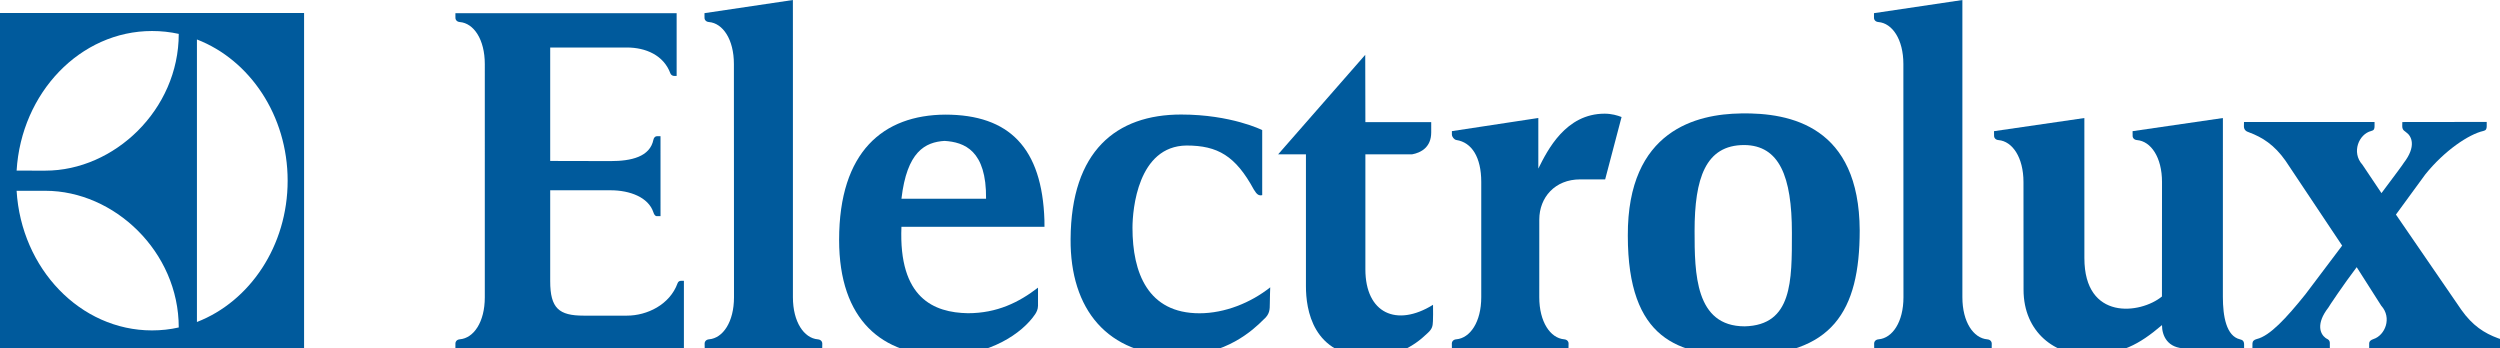
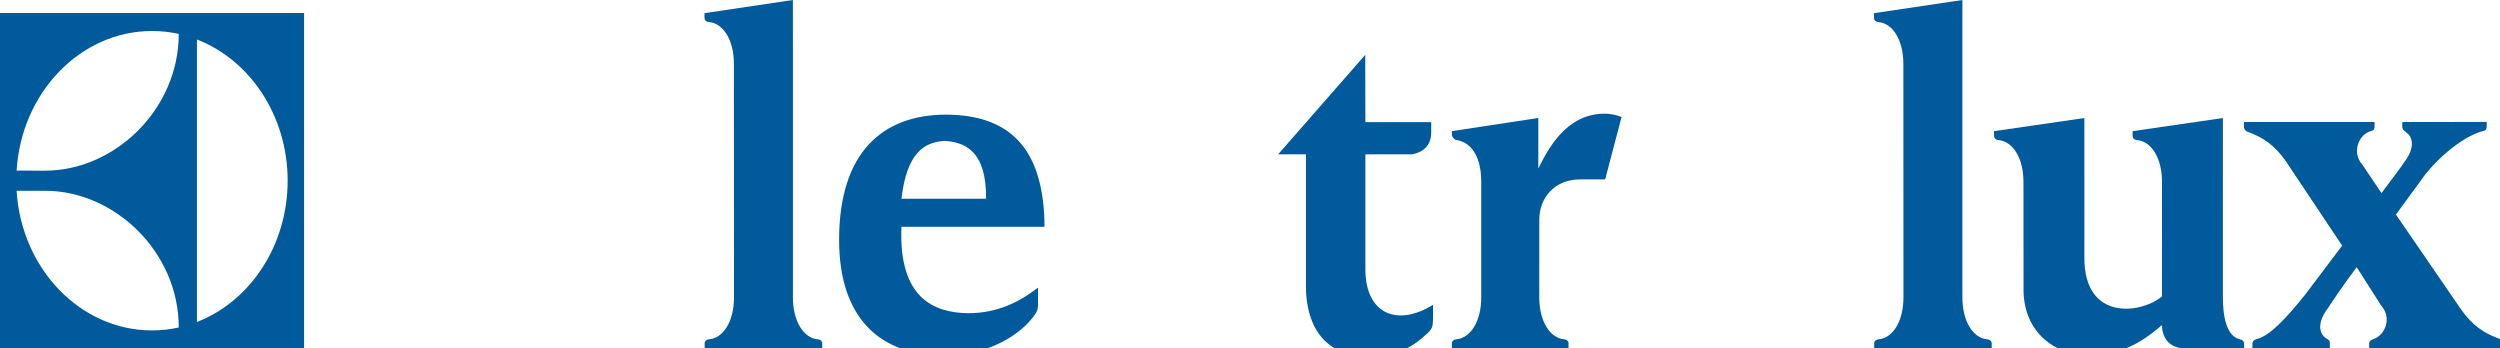
<svg xmlns="http://www.w3.org/2000/svg" version="1.1" id="Layer_1" x="0px" y="0px" width="800px" height="111.517px" viewBox="-312.126 -6.481 800 111.517" enable-background="new -312.126 -6.481 800 111.517" xml:space="preserve">
  <g>
    <path fill="#005A9C" d="M458.016,32.551l24.143-0.005l1.464-0.006v1.37c0,0.868-0.222,1.33-1.09,1.521   c-4.651,1.056-12.421,6.264-18.565,13.901l-9.396,12.85l20.907,30.446c3.587,5.096,7.414,7.53,11.767,9.125   c0.288,0.107,0.587,0.183,0.823,0.28c0.494,0.187,0.698,0.755,0.682,1.246v1.747l-42.741,0.01v-1.57   c0-0.731,0.526-1.178,1.394-1.453c3.702-1.208,5.98-6.797,2.475-10.661l-7.863-12.34c-4.211,5.548-9.069,12.812-9.069,12.93   c-4.015,5.173-2.635,8.423-0.913,9.709c0.24,0.186,0.418,0.251,0.698,0.412c0.476,0.275,0.712,0.75,0.686,1.256v1.708l-24.769,0.01   l0.008-1.57c0-0.731,0.473-1.237,1.37-1.453c4.237-1.021,9.47-6.725,15.55-14.277l11.784-15.624l-18.13-27.173   c-3.569-5.05-7.36-7.483-11.678-9.079c-0.953-0.28-1.629-0.835-1.629-1.939c0-0.628,0.026-1.364,0.026-1.364l40.332-0.005   l1.446-0.005v1.383c0,0.865-0.213,1.312-1.086,1.509c-3.894,0.966-6.412,6.802-2.79,10.793l6.054,9.026l0.017,0.082   c4.201-5.579,7.152-9.58,7.143-9.683c4.104-5.311,2.563-8.585,0.773-9.807c-0.181-0.153-0.195-0.158-0.391-0.315   c-0.529-0.328-0.858-0.829-0.858-1.6c0-0.628,0.026-1.354,0.026-1.354L458.016,32.551L458.016,32.551z" />
-     <path fill="#005A9C" d="M-97.597,17.015c-2.142-5.821-7.879-8.295-13.944-8.295h-24.521v36.303l19.33,0.043   c6.59,0,12.583-1.35,13.699-6.832c0.132-0.643,0.566-1.124,1.12-1.129h1.151l0.004,25.577l-1.164,0.01   c-0.578,0-0.893-0.55-1.134-1.275c-1.576-4.733-7.455-7.009-13.681-7.009h-19.325v29.086c0,8.687,2.814,11.029,10.685,11.029   h13.875c6.453,0,13.726-3.519,16.201-10.371c0.187-0.521,0.612-0.771,1.071-0.771h0.953v21.558h-73.117l0.004-1.403   c-0.026-0.707,0.438-1.365,1.426-1.443c4.426-0.379,7.975-5.518,7.975-13.415V14.021c0-7.902-3.549-13.076-7.975-13.444   c-0.988-0.078-1.453-0.736-1.426-1.448l-0.004-1.398h70.793v20.075h-0.921C-96.949,17.776-97.441,17.453-97.597,17.015   L-97.597,17.015z" />
    <path fill="#005A9C" d="M-49.014,104.948l0.018-1.403c0.031-0.697-0.443-1.359-1.427-1.438c-4.421-0.378-7.97-5.557-7.97-13.464   V11.219c0-5.958-0.009-17.699-0.009-17.699l-28.286,4.207l0.005,1.398c-0.032,0.712,0.441,1.37,1.431,1.448   c4.419,0.373,7.975,5.522,7.975,13.419c0-0.187,0.03,74.661,0.03,74.661c0,7.893-3.54,13.065-7.965,13.443   c-0.992,0.084-1.458,0.741-1.431,1.438l0.022,1.403h37.606V104.948L-49.014,104.948z" />
    <path fill="#005A9C" d="M325.222,104.948l0.009-1.403c0.027-0.697-0.444-1.359-1.428-1.438c-4.428-0.378-7.966-5.557-7.966-13.464   V11.223c0-5.958,0-17.699,0-17.699l-28.286,4.207v1.398c-0.03,0.712,0.445,1.37,1.43,1.448c4.414,0.373,7.974,5.522,7.974,13.419   c0-0.187,0.027,74.656,0.027,74.656c0,7.902-3.528,13.069-7.957,13.448c-0.988,0.089-1.455,0.736-1.425,1.443l0.019,1.403H325.222   L325.222,104.948z" />
    <path fill="#005A9C" d="M180.138,31.275c0,0,0,10.243,0,16.192c2.964-5.964,8.775-17.572,21.218-17.572   c2.226,0,4.104,0.554,5.421,1.069l-5.251,19.958c-0.624,0-5.536,0-8.011,0c-8.046,0-13.066,5.761-13.066,12.864l-0.009,24.842   c0,7.887,3.534,13.084,7.949,13.468c0.996,0.089,1.468,0.735,1.428,1.443l-0.026,1.403h-37.307l-0.018-1.403   c-0.026-0.708,0.44-1.364,1.429-1.443c4.429-0.378,7.983-5.551,7.983-13.468c0-5.777,0-29.962,0-36.901   c0-7.893-3.035-12.649-7.957-13.405c-0.698-0.112-1.438-0.996-1.438-1.771s0-1.069,0-1.069L180.138,31.275L180.138,31.275z" />
    <path fill="#005A9C" d="M404.632,105.012h-17.312c-5.857,0-7.61-4.075-7.61-7.461c-7.521,6.409-13.048,9.154-22.936,9.532   c-11.179,0.393-21.362-7.21-21.362-20.826l-0.024-34.49c0-7.898-3.562-13.043-7.985-13.416c-0.987-0.082-1.45-0.74-1.423-1.447   l-0.023-1.409l28.914-4.206l0.008,44.847c0,20.066,17.936,17.911,24.819,12.261l0.021-36.645c0-7.903-3.559-13.032-7.983-13.404   c-0.992-0.084-1.459-0.741-1.424-1.449l-0.009-1.408l28.899-4.205l-0.008,57.249c0,6.18,1.076,12.546,5.499,13.577   c0.774,0.177,1.292,0.525,1.292,1.653c0,0.58,0,1.243,0,1.243L404.632,105.012L404.632,105.012z" />
-     <path fill="#005A9C" d="M91.78,53.989V35.141c0,0-9.911-4.972-25.945-4.972c-20.742,0-35.216,11.638-35.37,39.885   C30.3,92.378,42.14,107.309,65.052,107.309c15.139,0,23.901-8.256,27.191-11.564c1.936-1.659,1.971-3.161,1.971-5.056   s0.134-5.223,0.134-5.223c-6.212,4.919-14.49,8.301-22.643,8.301c-16.523,0-21.437-12.973-21.437-27.335   c0-5.934,1.722-26.162,17.289-26.348c10.004,0,15.696,3.328,21.557,14.11c0.983,1.646,1.629,1.994,2.67,1.772L91.78,53.989   L91.78,53.989z" />
-     <path fill="#005A9C" d="M246.018,39.932c-12.397,0-15.878,10.69-15.878,27.491c0,13.533,0.16,30.524,16.043,30.524   c15.26-0.378,15.1-14.513,15.1-29.959c0-18.034-4.032-27.943-15.22-28.057H246.018L246.018,39.932z M244.941,29.811   c16.017-0.279,37.876,4.187,38.037,37.421c0,25.932-8.79,40.082-37.738,40.082c-20.115,0-36.465-4.977-36.465-38.363   c-0.161-33.957,22.309-38.938,36.148-39.13L244.941,29.811L244.941,29.811z" />
    <path fill="#005A9C" d="M22.107,66.088h-45.771c-0.939,22.894,10.407,27.463,21.259,27.66c9.345,0,16.354-3.485,22.442-8.183   c0,0,0,4.613,0,5.792c0,1.178-0.534,2.13-0.899,2.689c-4.123,6.146-14.59,13.263-29.095,13.263   c-19.811,0-33.652-11.26-33.652-37.028c0-28.302,14.171-39.97,33.985-40.081h-0.02c20.484,0,31.002,10.626,31.736,33.818   L22.107,66.088L22.107,66.088z M-9.801,38.602c-6.299,0.383-12.113,3.432-13.862,18.515H3.414   C3.575,41.645-3.508,38.99-9.956,38.602H-9.801L-9.801,38.602z" />
    <path fill="#005A9C" d="M145.863,35.898v-3.3h-21.067l-0.045-21.532L96.875,42.912h8.9v42.25c0,7.201,2.047,22.378,20.436,22.579   c8.144,0,13.955-3.221,18.441-7.578c1.673-1.482,1.673-2.43,1.763-3.893c0.084-1.257,0.026-2.744,0.026-5.213   c-11.682,7.24-21.646,2.69-21.646-11.357V42.912h14.926C142.614,42.386,145.863,40.624,145.863,35.898L145.863,35.898z" />
    <path fill="#005A9C" d="M-312.126-2.313v107.316h97.305V-2.313H-312.126L-312.126-2.313z M-254.926,4.362   c0,24.296-20.676,43.763-42.673,43.763l-9.213-0.005c1.504-24.935,20.379-44.676,43.324-44.676   C-260.555,3.439-257.674,3.758-254.926,4.362L-254.926,4.362z M-254.926,98.306c-2.748,0.629-5.625,0.943-8.562,0.943   c-22.949,0-41.82-19.761-43.324-44.676h9.213C-275.602,54.574-254.926,74.03-254.926,98.306L-254.926,98.306z M-249.107,6.148   c16.906,6.538,29.028,24.336,29.028,45.187c0,20.875-12.117,38.673-29.028,45.221C-249.107,92.186-249.107,10.517-249.107,6.148   L-249.107,6.148z" />
  </g>
</svg>